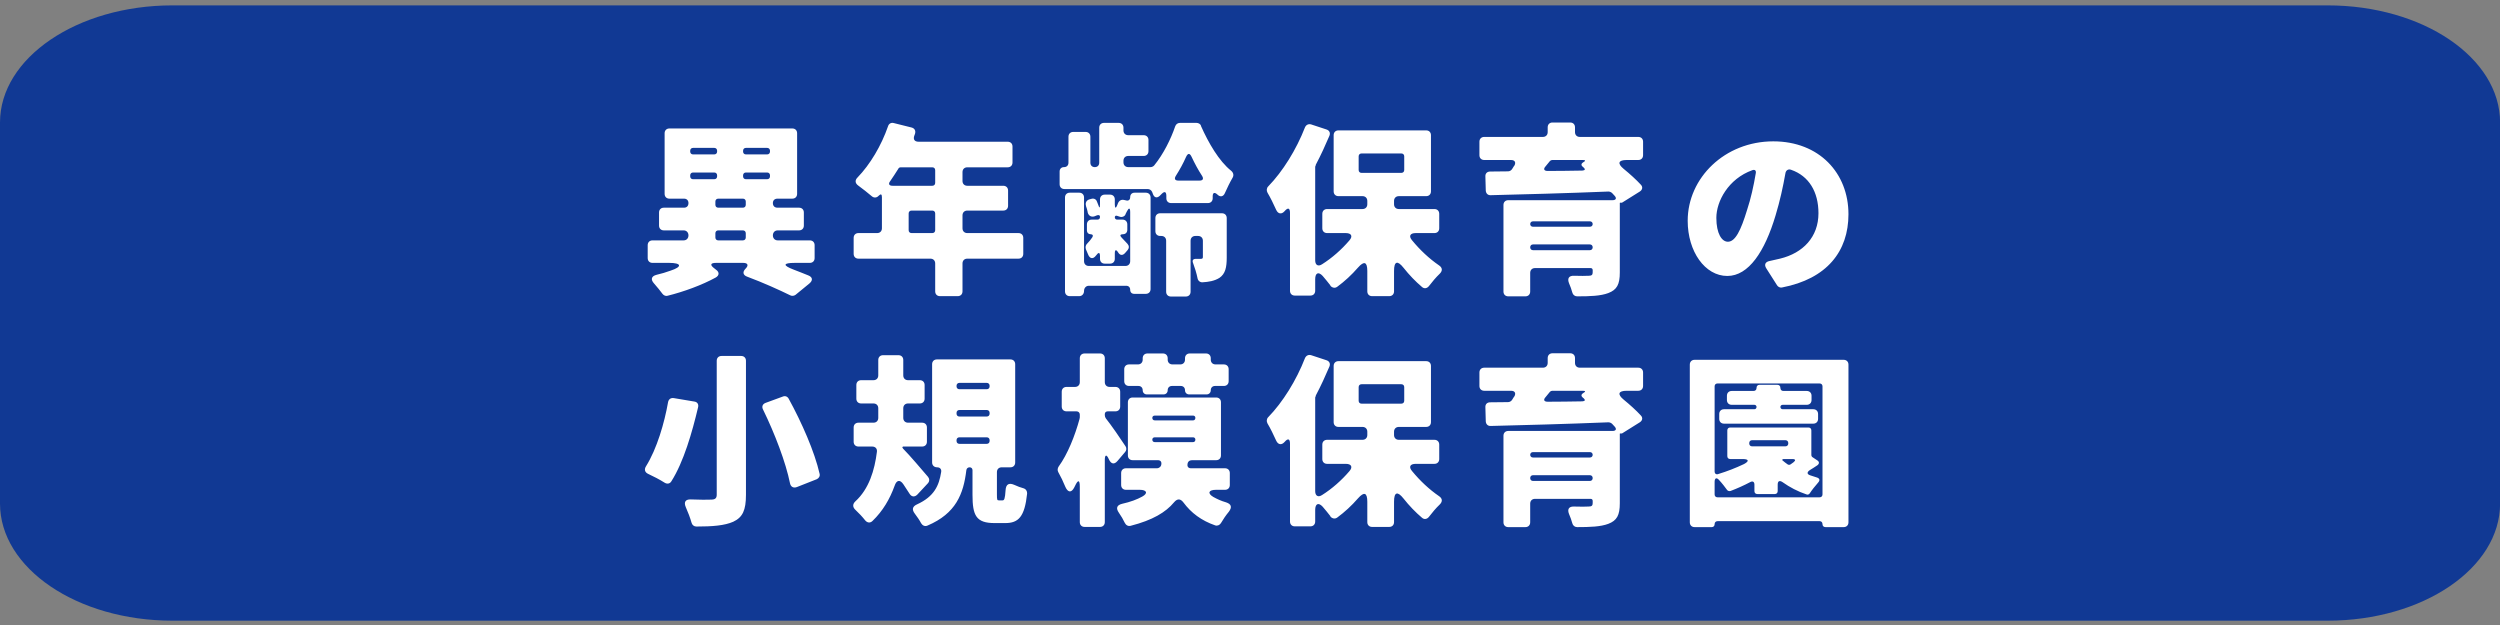
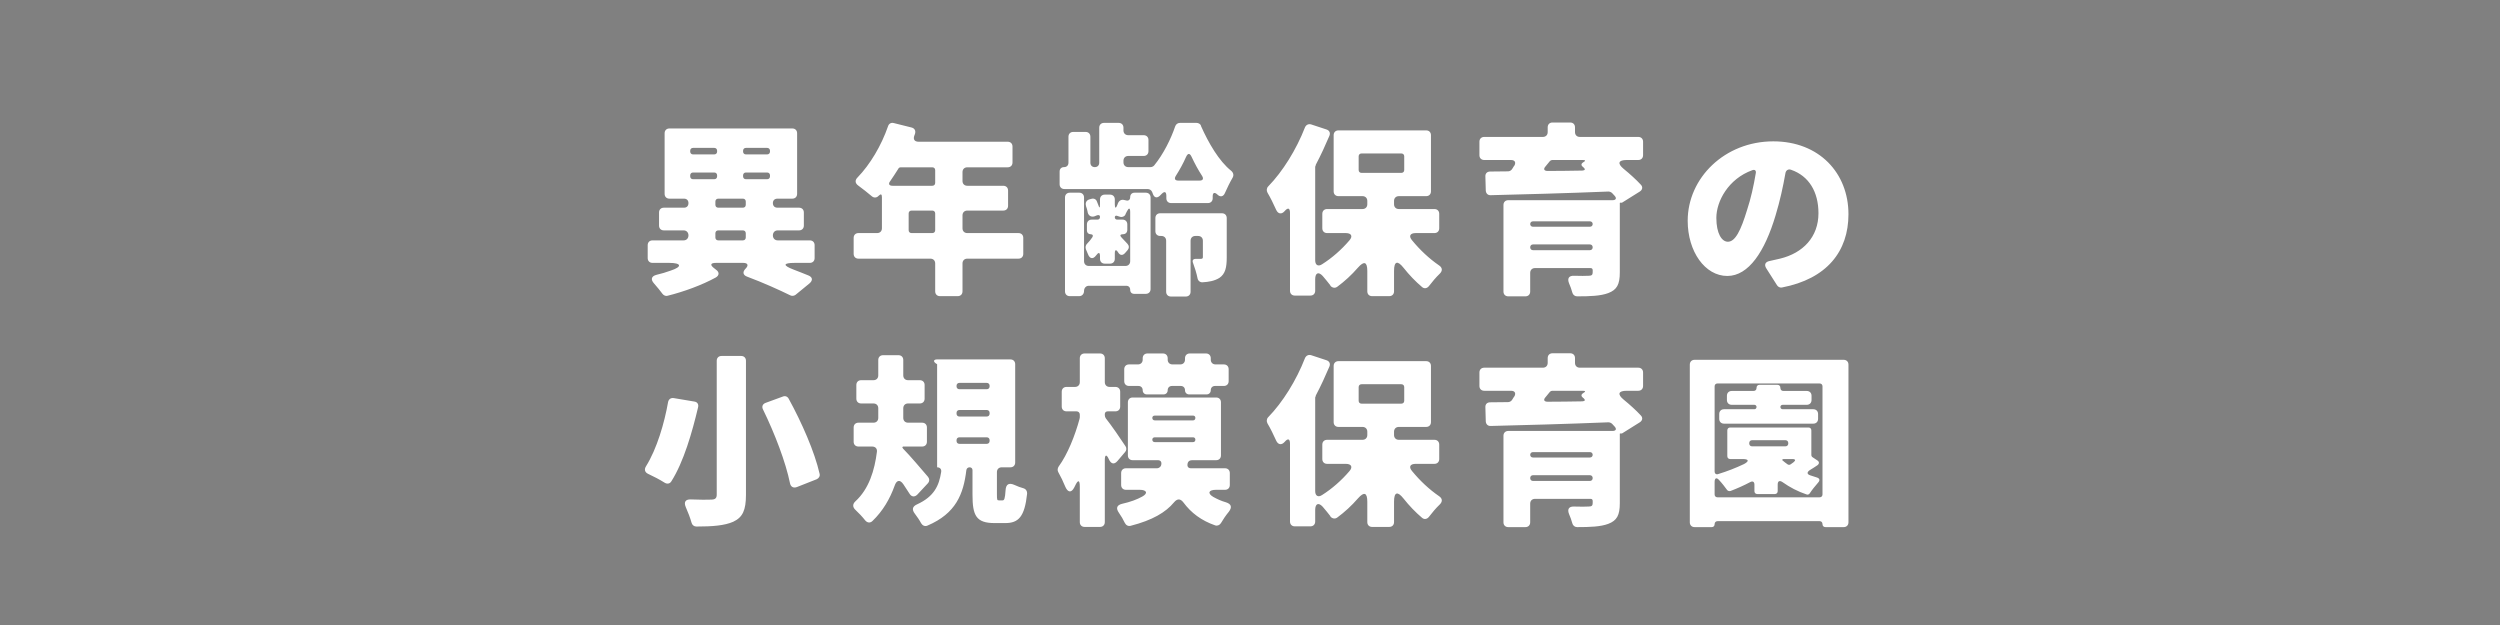
<svg xmlns="http://www.w3.org/2000/svg" width="260" height="65" viewBox="0 0 260 65" fill="none">
  <rect x="0" y="0" width="260" height="65" fill="#808080" stroke="none" />
-   <path fill-rule="evenodd" clip-rule="evenodd" d="M242.08 0.56H17.93C8.03 0.56 0 6.02 0 12.74V52.37C0 59.1 8.03 64.55 17.93 64.55H242.08C251.98 64.55 260.01 59.09 260.01 52.37V12.74C260.01 6.01 251.98 0.56 242.08 0.56Z" fill="#113994" />
-   <path d="M84.72 26.84C84.72 27.14 84.52 27.34 84.22 27.34H82.66C81.42 27.34 81.38 27.6 82.54 28.04C83.08 28.24 83.6 28.46 84.06 28.64C84.52 28.82 84.56 29.16 84.18 29.48L82.74 30.66C82.58 30.78 82.36 30.8 82.2 30.72C81.06 30.16 79.38 29.4 77.72 28.78C77.26 28.62 77.2 28.28 77.54 27.94C77.88 27.6 77.78 27.34 77.3 27.34H74.46C73.88 27.34 73.82 27.56 74.28 27.9L74.48 28.06C74.82 28.3 74.82 28.64 74.44 28.86C73.02 29.64 71.12 30.34 69.42 30.76C69.24 30.82 69.02 30.72 68.9 30.56C68.66 30.24 68.34 29.84 68.02 29.48C67.64 29.06 67.74 28.72 68.28 28.58C68.78 28.46 69.28 28.32 69.76 28.14C70.98 27.74 70.88 27.34 69.6 27.34H67.86C67.56 27.34 67.36 27.14 67.36 26.84V25.5C67.36 25.2 67.56 25 67.86 25H71.1C71.4 25 71.6 24.78 71.6 24.48C71.6 24.18 71.4 23.96 71.1 23.96H69.04C68.74 23.96 68.54 23.76 68.54 23.46V22.1C68.54 21.8 68.74 21.6 69.04 21.6H71.14C71.42 21.6 71.6 21.42 71.6 21.12C71.6 20.84 71.42 20.66 71.14 20.66H69.62C69.32 20.66 69.12 20.46 69.12 20.16V13.86C69.12 13.56 69.32 13.36 69.62 13.36H82.4C82.7 13.36 82.9 13.56 82.9 13.86V20.16C82.9 20.46 82.7 20.66 82.4 20.66H80.86C80.56 20.66 80.38 20.84 80.38 21.12C80.38 21.42 80.56 21.6 80.86 21.6H83.1C83.4 21.6 83.6 21.8 83.6 22.1V23.46C83.6 23.76 83.4 23.96 83.1 23.96H80.88C80.58 23.96 80.38 24.18 80.38 24.48C80.38 24.78 80.58 25 80.88 25H84.22C84.52 25 84.72 25.2 84.72 25.5V26.84ZM72.08 15.38C71.9 15.38 71.78 15.5 71.78 15.68V15.76C71.78 15.94 71.9 16.06 72.08 16.06H74.28C74.46 16.06 74.58 15.94 74.58 15.76V15.68C74.58 15.5 74.46 15.38 74.28 15.38H72.08ZM79.78 16.06C79.96 16.06 80.08 15.94 80.08 15.76V15.68C80.08 15.5 79.96 15.38 79.78 15.38H77.58C77.4 15.38 77.28 15.5 77.28 15.68V15.76C77.28 15.94 77.4 16.06 77.58 16.06H79.78ZM72.08 17.94C71.9 17.94 71.78 18.06 71.78 18.24V18.34C71.78 18.52 71.9 18.64 72.08 18.64H74.28C74.46 18.64 74.58 18.52 74.58 18.34V18.24C74.58 18.06 74.46 17.94 74.28 17.94H72.08ZM79.78 18.64C79.96 18.64 80.08 18.52 80.08 18.34V18.24C80.08 18.06 79.96 17.94 79.78 17.94H77.58C77.4 17.94 77.28 18.06 77.28 18.24V18.34C77.28 18.52 77.4 18.64 77.58 18.64H79.78ZM74.7 20.66C74.52 20.66 74.4 20.78 74.4 20.96V21.3C74.4 21.48 74.52 21.6 74.7 21.6H77.26C77.44 21.6 77.56 21.48 77.56 21.3V20.96C77.56 20.78 77.44 20.66 77.26 20.66H74.7ZM74.7 23.96C74.52 23.96 74.4 24.08 74.4 24.26V24.7C74.4 24.88 74.52 25 74.7 25H77.26C77.44 25 77.56 24.88 77.56 24.7V24.26C77.56 24.08 77.44 23.96 77.26 23.96H74.7ZM105.92 24.24C106.22 24.24 106.42 24.44 106.42 24.74V26.4C106.42 26.7 106.22 26.9 105.92 26.9H100.6C100.3 26.9 100.1 27.1 100.1 27.4V30.3C100.1 30.6 99.9 30.8 99.6 30.8H97.76C97.46 30.8 97.26 30.6 97.26 30.3V27.4C97.26 27.1 97.06 26.9 96.76 26.9H89.28C88.98 26.9 88.78 26.7 88.78 26.4V24.74C88.78 24.44 88.98 24.24 89.28 24.24H91.22C91.52 24.24 91.72 24.04 91.72 23.74V20.5C91.72 20.18 91.6 20.14 91.38 20.36C91.18 20.58 90.9 20.6 90.68 20.42C90.26 20.06 89.72 19.64 89.26 19.3C88.92 19.06 88.9 18.74 89.18 18.46C90.5 17.1 91.66 15.14 92.36 13.12C92.44 12.86 92.68 12.72 92.96 12.8L94.8 13.26C95.12 13.34 95.26 13.6 95.16 13.92L95.1 14.08C94.94 14.48 95.1 14.74 95.54 14.74H104.8C105.1 14.74 105.3 14.94 105.3 15.24V16.9C105.3 17.2 105.1 17.4 104.8 17.4H100.6C100.3 17.4 100.1 17.6 100.1 17.9V18.82C100.1 19.12 100.3 19.32 100.6 19.32H104.34C104.64 19.32 104.84 19.52 104.84 19.82V21.4C104.84 21.7 104.64 21.9 104.34 21.9H100.6C100.3 21.9 100.1 22.1 100.1 22.4V23.74C100.1 24.04 100.3 24.24 100.6 24.24H105.92ZM97.26 17.7C97.26 17.52 97.14 17.4 96.96 17.4H93.68C93.56 17.4 93.46 17.46 93.42 17.56C93.14 18 92.86 18.44 92.58 18.84C92.36 19.12 92.46 19.32 92.82 19.32H96.96C97.14 19.32 97.26 19.2 97.26 19.02V17.7ZM94.5 23.94C94.5 24.12 94.62 24.24 94.8 24.24H96.96C97.14 24.24 97.26 24.12 97.26 23.94V22.2C97.26 22.02 97.14 21.9 96.96 21.9H94.8C94.62 21.9 94.5 22.02 94.5 22.2V23.94ZM121.8 21.12C121.5 21.12 121.3 20.92 121.3 20.62V20.38C121.3 19.94 121.12 19.86 120.82 20.16L120.78 20.2C120.72 20.26 120.66 20.32 120.6 20.38C120.32 20.62 120.06 20.56 119.92 20.22L119.82 19.96C119.74 19.78 119.56 19.66 119.36 19.66H110.7C110.4 19.66 110.2 19.46 110.2 19.16V17.84C110.2 17.56 110.38 17.38 110.66 17.38C110.94 17.38 111.12 17.2 111.12 16.92V14.22C111.12 13.92 111.32 13.72 111.62 13.72H112.9C113.2 13.72 113.4 13.92 113.4 14.22V16.92C113.4 17.2 113.58 17.38 113.86 17.38C114.14 17.38 114.32 17.2 114.32 16.92V13.28C114.32 12.98 114.52 12.78 114.82 12.78H116.34C116.64 12.78 116.84 12.98 116.84 13.28V13.56C116.84 13.86 117.04 14.06 117.34 14.06H118.94C119.24 14.06 119.44 14.26 119.44 14.56V15.72C119.44 16.02 119.24 16.22 118.94 16.22H117.34C117.04 16.22 116.84 16.42 116.84 16.72V16.88C116.84 17.18 117.04 17.38 117.34 17.38H119.66C119.8 17.38 119.96 17.3 120.04 17.2C121 16.02 121.78 14.44 122.22 13.14C122.3 12.92 122.48 12.78 122.72 12.78H124.44C124.64 12.78 124.84 12.9 124.9 13.06V13.1C125.68 14.86 126.78 16.76 128.04 17.76C128.28 17.96 128.34 18.24 128.18 18.5C127.9 18.98 127.62 19.56 127.38 20.1C127.22 20.46 126.9 20.52 126.62 20.24C126.32 19.96 126.12 20.02 126.12 20.42V20.62C126.12 20.92 125.92 21.12 125.62 21.12H121.8ZM122.28 18.3C122.1 18.6 122.2 18.78 122.54 18.78H124.76C125.1 18.78 125.2 18.6 125.02 18.3C124.6 17.66 124.24 16.98 123.94 16.34C123.74 15.9 123.54 15.9 123.34 16.34C123.06 16.98 122.7 17.64 122.28 18.3ZM117.1 20.84C117.36 20.92 117.54 20.78 117.54 20.5C117.54 20.22 117.72 20.04 118 20.04H119.16C119.46 20.04 119.66 20.24 119.66 20.54V30.06C119.66 30.36 119.46 30.56 119.16 30.56H117.96C117.7 30.56 117.54 30.4 117.54 30.14C117.54 29.88 117.38 29.72 117.12 29.72H113.24C112.94 29.72 112.74 29.96 112.74 30.26C112.74 30.56 112.54 30.8 112.24 30.8H111.26C110.96 30.8 110.76 30.6 110.76 30.3V20.54C110.76 20.24 110.96 20.04 111.26 20.04H112.24C112.54 20.04 112.74 20.24 112.74 20.54V27.16C112.74 27.46 112.94 27.66 113.24 27.66H117.04C117.34 27.66 117.54 27.46 117.54 27.16V22.06C117.54 21.6 117.4 21.58 117.2 21.98L117.04 22.3V22.34C116.92 22.52 116.7 22.62 116.46 22.54L116.16 22.44C116.02 22.4 115.94 22.48 115.94 22.6C115.94 22.74 116.04 22.84 116.18 22.84H116.74C117.04 22.84 117.24 23.04 117.24 23.34V23.9C117.24 24.18 117.06 24.36 116.78 24.36C116.5 24.36 116.44 24.5 116.64 24.7C116.86 24.92 117.08 25.18 117.26 25.36C117.44 25.56 117.44 25.8 117.28 26L117.02 26.3C116.76 26.6 116.48 26.58 116.28 26.24C116.08 25.92 115.94 25.96 115.94 26.34V26.92C115.94 27.22 115.74 27.42 115.44 27.42H114.9C114.6 27.42 114.4 27.22 114.4 26.92V26.66C114.4 26.2 114.24 26.22 113.98 26.58C113.68 26.98 113.34 26.92 113.16 26.46L112.94 25.94C112.86 25.72 112.9 25.48 113.08 25.32C113.26 25.14 113.44 24.92 113.6 24.68C113.72 24.5 113.64 24.36 113.42 24.36C113.2 24.36 113.04 24.2 113.04 23.98V23.34C113.04 23.04 113.24 22.84 113.54 22.84H114.14C114.3 22.84 114.4 22.74 114.4 22.56C114.4 22.4 114.3 22.34 114.16 22.38H114.12L113.82 22.5C113.48 22.6 113.22 22.44 113.12 22.1V22.06C113.08 21.86 113.02 21.62 112.94 21.42V21.38C112.86 21.1 112.98 20.84 113.28 20.74L113.5 20.68C113.76 20.6 114 20.72 114.08 20.96L114.2 21.26C114.34 21.68 114.4 21.68 114.4 21.22V20.74C114.4 20.44 114.6 20.24 114.9 20.24H115.44C115.74 20.24 115.94 20.44 115.94 20.74V21.26C115.94 21.68 116.06 21.7 116.2 21.32L116.26 21.16C116.38 20.86 116.62 20.72 116.92 20.8L117.1 20.84ZM127.08 22.18C127.38 22.18 127.58 22.38 127.58 22.68V26.78C127.58 27.8 127.44 28.48 126.82 28.9C126.3 29.22 125.72 29.32 125.04 29.36C124.78 29.36 124.58 29.18 124.54 28.92C124.44 28.42 124.26 27.84 124.08 27.36C123.96 27.08 124.08 26.92 124.38 26.92H124.88C125.04 26.92 125.1 26.88 125.1 26.72V25.04C125.1 24.74 124.9 24.54 124.6 24.54H124.32C124.02 24.54 123.82 24.74 123.82 25.04V30.34C123.82 30.64 123.62 30.84 123.32 30.84H121.78C121.48 30.84 121.28 30.64 121.28 30.34V25.04C121.28 24.74 121.08 24.54 120.78 24.54H120.66C120.36 24.54 120.16 24.34 120.16 24.04V22.68C120.16 22.38 120.36 22.18 120.66 22.18H127.08ZM149.68 23.74C149.68 24.04 149.48 24.24 149.18 24.24H147.24C146.64 24.24 146.48 24.56 146.86 25C147.68 26 148.64 26.9 149.66 27.6C150.02 27.84 150.04 28.16 149.74 28.46C149.34 28.84 148.94 29.32 148.62 29.74C148.42 30 148.12 30.06 147.88 29.84C147.22 29.28 146.56 28.6 145.96 27.84C145.34 27.06 144.98 27.16 144.98 28.18V30.3C144.98 30.6 144.78 30.8 144.48 30.8H142.7C142.4 30.8 142.2 30.6 142.2 30.3V28.18C142.2 27.22 141.86 27.12 141.24 27.82C140.56 28.6 139.84 29.26 139.08 29.82C138.84 30 138.56 29.94 138.36 29.72V29.68C138.14 29.38 137.84 29.04 137.56 28.7C137.12 28.22 136.78 28.38 136.78 29.04V30.24C136.78 30.54 136.58 30.74 136.28 30.74H134.66C134.36 30.74 134.16 30.54 134.16 30.24V22.14C134.16 21.62 133.94 21.56 133.6 21.96C133.28 22.32 132.92 22.26 132.72 21.82C132.46 21.24 132.12 20.54 131.82 20.04C131.7 19.82 131.72 19.56 131.9 19.38C133.4 17.84 134.82 15.56 135.72 13.24C135.84 12.98 136.08 12.86 136.36 12.94L137.94 13.46C138.26 13.56 138.38 13.82 138.26 14.12C137.84 15.1 137.38 16.12 136.86 17.1C136.84 17.12 136.84 17.16 136.84 17.18L136.78 17.34V27.08C136.78 27.56 137.08 27.76 137.5 27.48C138.52 26.84 139.52 25.96 140.34 25C140.72 24.56 140.54 24.24 139.96 24.24H138.02C137.72 24.24 137.52 24.04 137.52 23.74V22.24C137.52 21.94 137.72 21.74 138.02 21.74H141.7C142 21.74 142.2 21.54 142.2 21.24V20.9C142.2 20.6 142 20.4 141.7 20.4H139.2C138.9 20.4 138.7 20.2 138.7 19.9V14.06C138.7 13.76 138.9 13.56 139.2 13.56H148.32C148.62 13.56 148.82 13.76 148.82 14.06V19.9C148.82 20.2 148.62 20.4 148.32 20.4H145.48C145.18 20.4 144.98 20.6 144.98 20.9V21.24C144.98 21.54 145.18 21.74 145.48 21.74H149.18C149.48 21.74 149.68 21.94 149.68 22.24V23.74ZM141.6 15.96C141.42 15.96 141.3 16.08 141.3 16.26V17.68C141.3 17.86 141.42 17.98 141.6 17.98H145.74C145.92 17.98 146.04 17.86 146.04 17.68V16.26C146.04 16.08 145.92 15.96 145.74 15.96H141.6ZM170.64 19.2C170.88 19.44 170.82 19.74 170.54 19.92L168.72 21.06C168.68 21.08 168.64 21.1 168.6 21.08H168.52L168.46 21.1V28.34C168.46 29.58 168.16 30.14 167.26 30.48C166.46 30.78 165.38 30.82 164.02 30.82C163.78 30.82 163.58 30.66 163.52 30.42C163.44 30.12 163.32 29.78 163.18 29.46C162.98 28.96 163.16 28.66 163.7 28.68C164.34 28.7 164.98 28.7 165.18 28.68H165.22C165.54 28.68 165.64 28.58 165.64 28.32V28.1C165.64 27.96 165.56 27.88 165.42 27.88H159.64C159.34 27.88 159.14 28.08 159.14 28.38V30.32C159.14 30.62 158.94 30.82 158.64 30.82H156.86C156.56 30.82 156.36 30.62 156.36 30.32V21.32C156.36 21.02 156.56 20.82 156.86 20.82H167.7C168.06 20.82 168.16 20.62 167.92 20.36L167.66 20.08C167.56 19.98 167.4 19.92 167.28 19.92C162.86 20.1 158.28 20.22 155.04 20.3C154.74 20.32 154.54 20.12 154.52 19.82L154.48 18.36C154.46 18.04 154.66 17.84 154.98 17.84L156.84 17.82C157 17.82 157.18 17.72 157.26 17.58L157.46 17.26C157.48 17.24 157.48 17.24 157.5 17.22C157.68 16.88 157.54 16.64 157.14 16.64H154.36C154.06 16.64 153.86 16.44 153.86 16.14V14.74C153.86 14.44 154.06 14.24 154.36 14.24H160.46C160.76 14.24 160.96 14.04 160.96 13.74V13.24C160.96 12.94 161.16 12.74 161.46 12.74H163.3C163.6 12.74 163.8 12.94 163.8 13.24V13.74C163.8 14.04 164 14.24 164.3 14.24H170.38C170.68 14.24 170.88 14.44 170.88 14.74V16.14C170.88 16.44 170.68 16.64 170.38 16.64H169.18C168.3 16.64 168.18 17 168.86 17.56C169.52 18.1 170.16 18.68 170.64 19.2ZM164.68 16.86C164.92 16.74 164.9 16.64 164.62 16.64H161.44C161.36 16.64 161.26 16.68 161.2 16.74C161.06 16.92 160.9 17.1 160.74 17.3C160.48 17.58 160.58 17.78 160.96 17.78C162.14 17.78 163.34 17.76 164.56 17.74C164.86 17.72 164.9 17.6 164.68 17.4C164.66 17.4 164.64 17.38 164.62 17.36C164.42 17.2 164.42 17.02 164.66 16.88L164.68 16.86ZM165.64 23.3C165.64 23.14 165.52 23.02 165.36 23.02H159.42C159.26 23.02 159.14 23.14 159.14 23.3C159.14 23.46 159.26 23.58 159.42 23.58H165.36C165.52 23.58 165.64 23.46 165.64 23.3ZM159.14 25.72C159.14 25.9 159.26 26.02 159.44 26.02H165.34C165.52 26.02 165.64 25.9 165.64 25.72C165.64 25.54 165.52 25.42 165.34 25.42H159.44C159.26 25.42 159.14 25.54 159.14 25.72ZM185.32 29.9C185.14 29.94 184.92 29.84 184.82 29.68L183.7 27.92C183.44 27.52 183.6 27.22 184.06 27.14C184.46 27.06 184.78 26.98 185.12 26.9C187.52 26.32 189.12 24.64 189.12 22.18C189.12 19.94 188.12 18.3 186.28 17.66C185.98 17.54 185.72 17.72 185.68 18.04C185.44 19.4 185.12 20.88 184.66 22.4C183.54 26.16 181.86 28.7 179.64 28.7C177.32 28.7 175.52 26.16 175.52 22.96C175.52 18.5 179.38 14.7 184.42 14.7C189.2 14.7 192.24 18 192.24 22.28C192.24 26.14 190 29 185.32 29.9ZM181.7 21.82C182.08 20.68 182.38 19.34 182.6 18.02C182.66 17.74 182.5 17.6 182.24 17.7C179.74 18.6 178.5 20.94 178.5 22.66C178.5 24.28 179.06 25.14 179.7 25.14C180.46 25.14 181.04 24 181.7 21.82ZM74.54 37.52C74.54 37.22 74.74 37.02 75.04 37.02H77.08C77.38 37.02 77.58 37.22 77.58 37.52V51.46C77.58 53.06 77.24 53.8 76.26 54.26C75.36 54.66 74.1 54.76 72.42 54.76C72.18 54.76 71.98 54.6 71.92 54.36C71.78 53.86 71.56 53.28 71.32 52.74C71.1 52.22 71.28 51.92 71.84 51.94C72.76 51.98 73.64 51.98 73.94 51.96C74.38 51.96 74.54 51.82 74.54 51.44V37.52ZM79.36 42.6C79.2 42.3 79.3 42.02 79.62 41.9L81.42 41.24C81.66 41.14 81.9 41.24 82.02 41.46C83.38 43.94 84.72 46.98 85.24 49.28C85.3 49.52 85.16 49.74 84.94 49.84L82.86 50.66C82.52 50.78 82.24 50.64 82.16 50.26C81.72 48.08 80.58 45.1 79.36 42.6ZM69.48 41.82C69.54 41.52 69.76 41.36 70.06 41.4L72.2 41.76C72.52 41.8 72.68 42.04 72.6 42.36C71.98 44.98 71.1 48.04 69.82 50.06C69.66 50.32 69.38 50.36 69.12 50.2C68.62 49.88 67.96 49.54 67.4 49.28C67.06 49.12 66.98 48.82 67.18 48.5C68.32 46.68 69.1 43.98 69.48 41.82ZM96.52 49.6C96.68 49.8 96.68 50.06 96.5 50.26L95.4 51.44C95.12 51.72 94.8 51.68 94.6 51.36C94.4 51.04 94.18 50.72 93.96 50.38C93.6 49.84 93.24 49.92 93.04 50.52C92.54 51.9 91.82 53.14 90.74 54.18C90.5 54.42 90.2 54.38 89.98 54.12C89.7 53.76 89.32 53.36 88.96 53.02C88.66 52.74 88.66 52.42 88.96 52.14C90.38 50.84 90.96 48.9 91.2 46.98C91.24 46.66 91.04 46.44 90.7 46.44H89.28C88.98 46.44 88.78 46.24 88.78 45.94V44.46C88.78 44.16 88.98 43.96 89.28 43.96H90.84C91.14 43.96 91.34 43.76 91.34 43.46V42.46C91.34 42.16 91.14 41.96 90.84 41.96H89.56C89.26 41.96 89.06 41.76 89.06 41.46V40.04C89.06 39.74 89.26 39.54 89.56 39.54H90.84C91.14 39.54 91.34 39.34 91.34 39.04V37.44C91.34 37.14 91.54 36.94 91.84 36.94H93.44C93.74 36.94 93.94 37.14 93.94 37.44V39.04C93.94 39.34 94.14 39.54 94.44 39.54H95.66C95.96 39.54 96.16 39.74 96.16 40.04V41.46C96.16 41.76 95.96 41.96 95.66 41.96H94.44C94.14 41.96 93.94 42.16 93.94 42.46V43.46C93.94 43.76 94.14 43.96 94.44 43.96H95.9C96.2 43.96 96.4 44.16 96.4 44.46V45.94C96.4 46.24 96.2 46.44 95.9 46.44H93.92L93.84 46.5L93.86 46.56C93.88 46.6 93.9 46.64 93.92 46.66C94.64 47.38 95.88 48.86 96.52 49.6ZM103.9 52.04H104.26C104.44 52.04 104.52 51.9 104.58 50.98C104.62 50.34 104.94 50.18 105.52 50.44C105.82 50.58 106.14 50.7 106.44 50.78C106.7 50.86 106.84 51.08 106.82 51.34C106.56 53.76 105.92 54.4 104.54 54.4H103.44C101.52 54.4 101.14 53.62 101.14 51.46V48.9C101.14 48.72 101.02 48.6 100.84 48.6C100.66 48.6 100.52 48.72 100.5 48.9C100.2 51.38 99.42 53.4 96.46 54.66C96.2 54.78 95.94 54.66 95.8 54.42C95.62 54.08 95.38 53.74 95.14 53.42C94.82 53 94.88 52.68 95.36 52.46C97.16 51.64 97.66 50.5 97.88 49.1C97.94 48.8 97.76 48.6 97.46 48.6C97.16 48.6 96.94 48.4 96.94 48.1V37.88C96.94 37.58 97.14 37.38 97.44 37.38H105.08C105.38 37.38 105.58 37.58 105.58 37.88V48.1C105.58 48.4 105.38 48.6 105.08 48.6H104.18C103.88 48.6 103.68 48.8 103.68 49.1V51.42C103.68 52 103.7 52.04 103.9 52.04ZM99.78 39.82C99.6 39.82 99.48 39.94 99.48 40.12V40.18C99.48 40.36 99.6 40.48 99.78 40.48H102.62C102.8 40.48 102.92 40.36 102.92 40.18V40.12C102.92 39.94 102.8 39.82 102.62 39.82H99.78ZM99.78 42.64C99.6 42.64 99.48 42.76 99.48 42.94V43.02C99.48 43.2 99.6 43.32 99.78 43.32H102.62C102.8 43.32 102.92 43.2 102.92 43.02V42.94C102.92 42.76 102.8 42.64 102.62 42.64H99.78ZM99.78 45.48C99.6 45.48 99.48 45.6 99.48 45.78V45.86C99.48 46.04 99.6 46.16 99.78 46.16H102.62C102.8 46.16 102.92 46.04 102.92 45.86V45.78C102.92 45.6 102.8 45.48 102.62 45.48H99.78ZM117.06 46.42C117.18 46.6 117.16 46.84 117.02 47L116.22 47.94C115.86 48.36 115.54 48.24 115.32 47.76C115.1 47.24 114.9 47.26 114.9 47.82V54.3C114.9 54.6 114.7 54.8 114.4 54.8H112.8C112.5 54.8 112.3 54.6 112.3 54.3V50.64C112.3 49.88 112.12 49.86 111.8 50.54L111.72 50.7C111.42 51.28 111.06 51.22 110.8 50.64C110.58 50.1 110.32 49.56 110.06 49.1C109.96 48.92 109.98 48.7 110.1 48.52C111.02 47.26 111.8 45.32 112.28 43.54V43.5L112.3 43.42V43.12C112.3 42.92 112.16 42.78 111.96 42.78H110.92C110.62 42.78 110.42 42.58 110.42 42.28V40.74C110.42 40.44 110.62 40.24 110.92 40.24H111.8C112.1 40.24 112.3 40.04 112.3 39.74V37.26C112.3 36.96 112.5 36.76 112.8 36.76H114.4C114.7 36.76 114.9 36.96 114.9 37.26V39.74C114.9 40.04 115.1 40.24 115.4 40.24H116C116.3 40.24 116.5 40.44 116.5 40.74V42.28C116.5 42.58 116.3 42.78 116 42.78H115.2C115.02 42.78 114.9 42.9 114.9 43.06V43.18C114.9 43.28 114.94 43.42 115 43.5C115.56 44.2 116.58 45.68 117.06 46.42ZM119.28 41.02C119.02 41.02 118.84 40.84 118.84 40.58C118.84 40.32 118.66 40.14 118.4 40.14H117.42C117.12 40.14 116.92 39.94 116.92 39.64V38.4C116.92 38.1 117.12 37.9 117.42 37.9H118.34C118.64 37.9 118.84 37.7 118.84 37.4V37.26C118.84 36.96 119.04 36.76 119.34 36.76H120.94C121.24 36.76 121.44 36.96 121.44 37.26V37.4C121.44 37.7 121.64 37.9 121.94 37.9H122.74C123.04 37.9 123.24 37.7 123.24 37.4V37.26C123.24 36.96 123.44 36.76 123.74 36.76H125.42C125.72 36.76 125.92 36.96 125.92 37.26V37.4C125.92 37.7 126.12 37.9 126.42 37.9H127.28C127.58 37.9 127.78 38.1 127.78 38.4V39.64C127.78 39.94 127.58 40.14 127.28 40.14H126.36C126.1 40.14 125.92 40.32 125.92 40.58C125.92 40.84 125.74 41.02 125.48 41.02H123.68C123.42 41.02 123.24 40.84 123.24 40.58C123.24 40.32 123.06 40.14 122.8 40.14H121.88C121.62 40.14 121.44 40.32 121.44 40.58C121.44 40.84 121.26 41.02 121 41.02H119.28ZM127.9 50.44C127.9 50.74 127.7 50.94 127.4 50.94H126.46C125.7 50.94 125.54 51.3 126.18 51.68C126.58 51.9 127 52.1 127.5 52.24C128.06 52.42 128.16 52.74 127.8 53.22C127.5 53.58 127.2 54.02 126.98 54.4C126.86 54.6 126.62 54.72 126.38 54.64C124.94 54.14 123.88 53.34 123.08 52.26C122.76 51.84 122.44 51.84 122.1 52.24C121.24 53.28 119.86 54.1 117.6 54.68C117.34 54.76 117.1 54.62 116.98 54.38C116.82 54.04 116.6 53.66 116.36 53.32C116.04 52.86 116.14 52.54 116.68 52.4C117.58 52.2 118.26 51.94 118.8 51.64C119.42 51.3 119.26 50.94 118.54 50.94H117.1C116.8 50.94 116.6 50.74 116.6 50.44V49.2C116.6 48.9 116.8 48.7 117.1 48.7H120.32C120.56 48.7 120.76 48.52 120.78 48.28C120.82 48.02 120.68 47.86 120.42 47.86H117.8C117.5 47.86 117.3 47.66 117.3 47.36V41.84C117.3 41.54 117.5 41.34 117.8 41.34H126.48C126.78 41.34 126.98 41.54 126.98 41.84V47.36C126.98 47.66 126.78 47.86 126.48 47.86H123.96C123.7 47.86 123.52 48.02 123.5 48.28C123.46 48.54 123.6 48.7 123.86 48.7H127.4C127.7 48.7 127.9 48.9 127.9 49.2V50.44ZM120.1 43.22C119.94 43.22 119.84 43.32 119.84 43.46C119.84 43.62 119.94 43.72 120.1 43.72H124.08C124.22 43.72 124.32 43.62 124.32 43.46C124.32 43.32 124.22 43.22 124.08 43.22H120.1ZM120.1 45.48C119.94 45.48 119.84 45.58 119.84 45.72C119.84 45.88 119.94 45.98 120.1 45.98H124.08C124.22 45.98 124.32 45.88 124.32 45.72C124.32 45.58 124.22 45.48 124.08 45.48H120.1ZM149.68 47.74C149.68 48.04 149.48 48.24 149.18 48.24H147.24C146.64 48.24 146.48 48.56 146.86 49C147.68 50 148.64 50.9 149.66 51.6C150.02 51.84 150.04 52.16 149.74 52.46C149.34 52.84 148.94 53.32 148.62 53.74C148.42 54 148.12 54.06 147.88 53.84C147.22 53.28 146.56 52.6 145.96 51.84C145.34 51.06 144.98 51.16 144.98 52.18V54.3C144.98 54.6 144.78 54.8 144.48 54.8H142.7C142.4 54.8 142.2 54.6 142.2 54.3V52.18C142.2 51.22 141.86 51.12 141.24 51.82C140.56 52.6 139.84 53.26 139.08 53.82C138.84 54 138.56 53.94 138.36 53.72V53.68C138.14 53.38 137.84 53.04 137.56 52.7C137.12 52.22 136.78 52.38 136.78 53.04V54.24C136.78 54.54 136.58 54.74 136.28 54.74H134.66C134.36 54.74 134.16 54.54 134.16 54.24V46.14C134.16 45.62 133.94 45.56 133.6 45.96C133.28 46.32 132.92 46.26 132.72 45.82C132.46 45.24 132.12 44.54 131.82 44.04C131.7 43.82 131.72 43.56 131.9 43.38C133.4 41.84 134.82 39.56 135.72 37.24C135.84 36.98 136.08 36.86 136.36 36.94L137.94 37.46C138.26 37.56 138.38 37.82 138.26 38.12C137.84 39.1 137.38 40.12 136.86 41.1C136.84 41.12 136.84 41.16 136.84 41.18L136.78 41.34V51.08C136.78 51.56 137.08 51.76 137.5 51.48C138.52 50.84 139.52 49.96 140.34 49C140.72 48.56 140.54 48.24 139.96 48.24H138.02C137.72 48.24 137.52 48.04 137.52 47.74V46.24C137.52 45.94 137.72 45.74 138.02 45.74H141.7C142 45.74 142.2 45.54 142.2 45.24V44.9C142.2 44.6 142 44.4 141.7 44.4H139.2C138.9 44.4 138.7 44.2 138.7 43.9V38.06C138.7 37.76 138.9 37.56 139.2 37.56H148.32C148.62 37.56 148.82 37.76 148.82 38.06V43.9C148.82 44.2 148.62 44.4 148.32 44.4H145.48C145.18 44.4 144.98 44.6 144.98 44.9V45.24C144.98 45.54 145.18 45.74 145.48 45.74H149.18C149.48 45.74 149.68 45.94 149.68 46.24V47.74ZM141.6 39.96C141.42 39.96 141.3 40.08 141.3 40.26V41.68C141.3 41.86 141.42 41.98 141.6 41.98H145.74C145.92 41.98 146.04 41.86 146.04 41.68V40.26C146.04 40.08 145.92 39.96 145.74 39.96H141.6ZM170.64 43.2C170.88 43.44 170.82 43.74 170.54 43.92L168.72 45.06C168.68 45.08 168.64 45.1 168.6 45.08H168.52L168.46 45.1V52.34C168.46 53.58 168.16 54.14 167.26 54.48C166.46 54.78 165.38 54.82 164.02 54.82C163.78 54.82 163.58 54.66 163.52 54.42C163.44 54.12 163.32 53.78 163.18 53.46C162.98 52.96 163.16 52.66 163.7 52.68C164.34 52.7 164.98 52.7 165.18 52.68H165.22C165.54 52.68 165.64 52.58 165.64 52.32V52.1C165.64 51.96 165.56 51.88 165.42 51.88H159.64C159.34 51.88 159.14 52.08 159.14 52.38V54.32C159.14 54.62 158.94 54.82 158.64 54.82H156.86C156.56 54.82 156.36 54.62 156.36 54.32V45.32C156.36 45.02 156.56 44.82 156.86 44.82H167.7C168.06 44.82 168.16 44.62 167.92 44.36L167.66 44.08C167.56 43.98 167.4 43.92 167.28 43.92C162.86 44.1 158.28 44.22 155.04 44.3C154.74 44.32 154.54 44.12 154.52 43.82L154.48 42.36C154.46 42.04 154.66 41.84 154.98 41.84L156.84 41.82C157 41.82 157.18 41.72 157.26 41.58L157.46 41.26C157.48 41.24 157.48 41.24 157.5 41.22C157.68 40.88 157.54 40.64 157.14 40.64H154.36C154.06 40.64 153.86 40.44 153.86 40.14V38.74C153.86 38.44 154.06 38.24 154.36 38.24H160.46C160.76 38.24 160.96 38.04 160.96 37.74V37.24C160.96 36.94 161.16 36.74 161.46 36.74H163.3C163.6 36.74 163.8 36.94 163.8 37.24V37.74C163.8 38.04 164 38.24 164.3 38.24H170.38C170.68 38.24 170.88 38.44 170.88 38.74V40.14C170.88 40.44 170.68 40.64 170.38 40.64H169.18C168.3 40.64 168.18 41 168.86 41.56C169.52 42.1 170.16 42.68 170.64 43.2ZM164.68 40.86C164.92 40.74 164.9 40.64 164.62 40.64H161.44C161.36 40.64 161.26 40.68 161.2 40.74C161.06 40.92 160.9 41.1 160.74 41.3C160.48 41.58 160.58 41.78 160.96 41.78C162.14 41.78 163.34 41.76 164.56 41.74C164.86 41.72 164.9 41.6 164.68 41.4C164.66 41.4 164.64 41.38 164.62 41.36C164.42 41.2 164.42 41.02 164.66 40.88L164.68 40.86ZM165.64 47.3C165.64 47.14 165.52 47.02 165.36 47.02H159.42C159.26 47.02 159.14 47.14 159.14 47.3C159.14 47.46 159.26 47.58 159.42 47.58H165.36C165.52 47.58 165.64 47.46 165.64 47.3ZM159.14 49.72C159.14 49.9 159.26 50.02 159.44 50.02H165.34C165.52 50.02 165.64 49.9 165.64 49.72C165.64 49.54 165.52 49.42 165.34 49.42H159.44C159.26 49.42 159.14 49.54 159.14 49.72ZM175.74 37.92C175.74 37.62 175.94 37.42 176.24 37.42H191.74C192.04 37.42 192.24 37.62 192.24 37.92V54.32C192.24 54.62 192.04 54.82 191.74 54.82H189.86C189.66 54.82 189.54 54.7 189.54 54.52C189.54 54.32 189.42 54.2 189.24 54.2H178.64C178.44 54.2 178.32 54.32 178.32 54.52C178.32 54.7 178.2 54.82 178.02 54.82H176.24C175.94 54.82 175.74 54.62 175.74 54.32V37.92ZM178.32 51.42C178.32 51.6 178.44 51.72 178.62 51.72H189.24C189.42 51.72 189.54 51.6 189.54 51.42V40.18C189.54 40 189.42 39.88 189.24 39.88H178.62C178.44 39.88 178.32 40 178.32 40.18V49.02C178.32 49.26 178.48 49.38 178.7 49.3C179.62 49.02 180.54 48.66 181.38 48.26C181.94 47.96 181.88 47.74 181.24 47.74H179.94C179.76 47.74 179.64 47.62 179.64 47.44V44.76C179.64 44.58 179.76 44.46 179.94 44.46H188.08C188.26 44.46 188.38 44.58 188.38 44.76V47.32C188.38 47.42 188.44 47.52 188.52 47.56L189 47.88C189.22 48.02 189.22 48.22 189.02 48.38C188.76 48.56 188.5 48.72 188.24 48.88C187.9 49.1 187.9 49.32 188.28 49.44C188.5 49.52 188.7 49.58 188.9 49.64C189.26 49.74 189.32 49.94 189.06 50.22C188.76 50.56 188.44 50.96 188.22 51.3C188.14 51.42 188 51.48 187.88 51.42C186.98 51.12 186.14 50.68 185.38 50.14C185.08 49.94 184.88 50.02 184.88 50.4V51.08C184.88 51.26 184.76 51.38 184.58 51.38H182.76C182.58 51.38 182.46 51.26 182.46 51.08V50.4C182.46 50.1 182.28 50 182.02 50.14C181.34 50.5 180.66 50.8 179.98 51.06C179.84 51.1 179.7 51.06 179.62 50.96C179.4 50.66 179.1 50.26 178.78 49.92C178.52 49.62 178.32 49.72 178.32 50.12V51.42ZM185.4 42.1C185.26 42.1 185.16 42.2 185.16 42.32C185.16 42.46 185.26 42.56 185.4 42.56H188.58C188.88 42.56 189.08 42.76 189.08 43.06V43.56C189.08 43.86 188.88 44.06 188.58 44.06H179.3C179 44.06 178.8 43.86 178.8 43.56V43.06C178.8 42.76 179 42.56 179.3 42.56H182.46C182.58 42.56 182.68 42.46 182.68 42.32C182.68 42.2 182.58 42.1 182.46 42.1H180.1C179.8 42.1 179.6 41.9 179.6 41.6V41.16C179.6 40.86 179.8 40.66 180.1 40.66H182.36C182.56 40.66 182.68 40.54 182.68 40.34C182.68 40.14 182.8 40.02 183 40.02H184.84C185.04 40.02 185.16 40.14 185.16 40.34C185.16 40.54 185.28 40.66 185.48 40.66H187.9C188.2 40.66 188.4 40.86 188.4 41.16V41.6C188.4 41.9 188.2 42.1 187.9 42.1H185.4ZM185.68 46.42C185.86 46.42 185.98 46.3 185.98 46.12V46.08C185.98 45.9 185.86 45.78 185.68 45.78H182.22C182.04 45.78 181.92 45.9 181.92 46.08V46.12C181.92 46.3 182.04 46.42 182.22 46.42H185.68ZM185.5 47.74C185.44 47.74 185.4 47.76 185.38 47.78C185.34 47.82 185.34 47.86 185.38 47.88C185.54 48.02 185.72 48.16 185.92 48.3C186.02 48.36 186.14 48.36 186.24 48.28C186.34 48.22 186.42 48.14 186.52 48.08C186.78 47.88 186.74 47.74 186.4 47.74H185.5Z" fill="white" />
+   <path d="M84.72 26.84C84.72 27.14 84.52 27.34 84.22 27.34H82.66C81.42 27.34 81.38 27.6 82.54 28.04C83.08 28.24 83.6 28.46 84.06 28.64C84.52 28.82 84.56 29.16 84.18 29.48L82.74 30.66C82.58 30.78 82.36 30.8 82.2 30.72C81.06 30.16 79.38 29.4 77.72 28.78C77.26 28.62 77.2 28.28 77.54 27.94C77.88 27.6 77.78 27.34 77.3 27.34H74.46C73.88 27.34 73.82 27.56 74.28 27.9L74.48 28.06C74.82 28.3 74.82 28.64 74.44 28.86C73.02 29.64 71.12 30.34 69.42 30.76C69.24 30.82 69.02 30.72 68.9 30.56C68.66 30.24 68.34 29.84 68.02 29.48C67.64 29.06 67.74 28.72 68.28 28.58C68.78 28.46 69.28 28.32 69.76 28.14C70.98 27.74 70.88 27.34 69.6 27.34H67.86C67.56 27.34 67.36 27.14 67.36 26.84V25.5C67.36 25.2 67.56 25 67.86 25H71.1C71.4 25 71.6 24.78 71.6 24.48C71.6 24.18 71.4 23.96 71.1 23.96H69.04C68.74 23.96 68.54 23.76 68.54 23.46V22.1C68.54 21.8 68.74 21.6 69.04 21.6H71.14C71.42 21.6 71.6 21.42 71.6 21.12C71.6 20.84 71.42 20.66 71.14 20.66H69.62C69.32 20.66 69.12 20.46 69.12 20.16V13.86C69.12 13.56 69.32 13.36 69.62 13.36H82.4C82.7 13.36 82.9 13.56 82.9 13.86V20.16C82.9 20.46 82.7 20.66 82.4 20.66H80.86C80.56 20.66 80.38 20.84 80.38 21.12C80.38 21.42 80.56 21.6 80.86 21.6H83.1C83.4 21.6 83.6 21.8 83.6 22.1V23.46C83.6 23.76 83.4 23.96 83.1 23.96H80.88C80.58 23.96 80.38 24.18 80.38 24.48C80.38 24.78 80.58 25 80.88 25H84.22C84.52 25 84.72 25.2 84.72 25.5V26.84ZM72.08 15.38C71.9 15.38 71.78 15.5 71.78 15.68V15.76C71.78 15.94 71.9 16.06 72.08 16.06H74.28C74.46 16.06 74.58 15.94 74.58 15.76V15.68C74.58 15.5 74.46 15.38 74.28 15.38H72.08ZM79.78 16.06C79.96 16.06 80.08 15.94 80.08 15.76V15.68C80.08 15.5 79.96 15.38 79.78 15.38H77.58C77.4 15.38 77.28 15.5 77.28 15.68V15.76C77.28 15.94 77.4 16.06 77.58 16.06H79.78ZM72.08 17.94C71.9 17.94 71.78 18.06 71.78 18.24V18.34C71.78 18.52 71.9 18.64 72.08 18.64H74.28C74.46 18.64 74.58 18.52 74.58 18.34V18.24C74.58 18.06 74.46 17.94 74.28 17.94H72.08ZM79.78 18.64C79.96 18.64 80.08 18.52 80.08 18.34V18.24C80.08 18.06 79.96 17.94 79.78 17.94H77.58C77.4 17.94 77.28 18.06 77.28 18.24V18.34C77.28 18.52 77.4 18.64 77.58 18.64H79.78ZM74.7 20.66C74.52 20.66 74.4 20.78 74.4 20.96V21.3C74.4 21.48 74.52 21.6 74.7 21.6H77.26C77.44 21.6 77.56 21.48 77.56 21.3V20.96C77.56 20.78 77.44 20.66 77.26 20.66H74.7ZM74.7 23.96C74.52 23.96 74.4 24.08 74.4 24.26V24.7C74.4 24.88 74.52 25 74.7 25H77.26C77.44 25 77.56 24.88 77.56 24.7V24.26C77.56 24.08 77.44 23.96 77.26 23.96H74.7ZM105.92 24.24C106.22 24.24 106.42 24.44 106.42 24.74V26.4C106.42 26.7 106.22 26.9 105.92 26.9H100.6C100.3 26.9 100.1 27.1 100.1 27.4V30.3C100.1 30.6 99.9 30.8 99.6 30.8H97.76C97.46 30.8 97.26 30.6 97.26 30.3V27.4C97.26 27.1 97.06 26.9 96.76 26.9H89.28C88.98 26.9 88.78 26.7 88.78 26.4V24.74C88.78 24.44 88.98 24.24 89.28 24.24H91.22C91.52 24.24 91.72 24.04 91.72 23.74V20.5C91.72 20.18 91.6 20.14 91.38 20.36C91.18 20.58 90.9 20.6 90.68 20.42C90.26 20.06 89.72 19.64 89.26 19.3C88.92 19.06 88.9 18.74 89.18 18.46C90.5 17.1 91.66 15.14 92.36 13.12C92.44 12.86 92.68 12.72 92.96 12.8L94.8 13.26C95.12 13.34 95.26 13.6 95.16 13.92L95.1 14.08C94.94 14.48 95.1 14.74 95.54 14.74H104.8C105.1 14.74 105.3 14.94 105.3 15.24V16.9C105.3 17.2 105.1 17.4 104.8 17.4H100.6C100.3 17.4 100.1 17.6 100.1 17.9V18.82C100.1 19.12 100.3 19.32 100.6 19.32H104.34C104.64 19.32 104.84 19.52 104.84 19.82V21.4C104.84 21.7 104.64 21.9 104.34 21.9H100.6C100.3 21.9 100.1 22.1 100.1 22.4V23.74C100.1 24.04 100.3 24.24 100.6 24.24H105.92ZM97.26 17.7C97.26 17.52 97.14 17.4 96.96 17.4H93.68C93.56 17.4 93.46 17.46 93.42 17.56C93.14 18 92.86 18.44 92.58 18.84C92.36 19.12 92.46 19.32 92.82 19.32H96.96C97.14 19.32 97.26 19.2 97.26 19.02V17.7ZM94.5 23.94C94.5 24.12 94.62 24.24 94.8 24.24H96.96C97.14 24.24 97.26 24.12 97.26 23.94V22.2C97.26 22.02 97.14 21.9 96.96 21.9H94.8C94.62 21.9 94.5 22.02 94.5 22.2V23.94ZM121.8 21.12C121.5 21.12 121.3 20.92 121.3 20.62V20.38C121.3 19.94 121.12 19.86 120.82 20.16L120.78 20.2C120.72 20.26 120.66 20.32 120.6 20.38C120.32 20.62 120.06 20.56 119.92 20.22L119.82 19.96C119.74 19.78 119.56 19.66 119.36 19.66H110.7C110.4 19.66 110.2 19.46 110.2 19.16V17.84C110.2 17.56 110.38 17.38 110.66 17.38C110.94 17.38 111.12 17.2 111.12 16.92V14.22C111.12 13.92 111.32 13.72 111.62 13.72H112.9C113.2 13.72 113.4 13.92 113.4 14.22V16.92C113.4 17.2 113.58 17.38 113.86 17.38C114.14 17.38 114.32 17.2 114.32 16.92V13.28C114.32 12.98 114.52 12.78 114.82 12.78H116.34C116.64 12.78 116.84 12.98 116.84 13.28V13.56C116.84 13.86 117.04 14.06 117.34 14.06H118.94C119.24 14.06 119.44 14.26 119.44 14.56V15.72C119.44 16.02 119.24 16.22 118.94 16.22H117.34C117.04 16.22 116.84 16.42 116.84 16.72V16.88C116.84 17.18 117.04 17.38 117.34 17.38H119.66C119.8 17.38 119.96 17.3 120.04 17.2C121 16.02 121.78 14.44 122.22 13.14C122.3 12.92 122.48 12.78 122.72 12.78H124.44C124.64 12.78 124.84 12.9 124.9 13.06V13.1C125.68 14.86 126.78 16.76 128.04 17.76C128.28 17.96 128.34 18.24 128.18 18.5C127.9 18.98 127.62 19.56 127.38 20.1C127.22 20.46 126.9 20.52 126.62 20.24C126.32 19.96 126.12 20.02 126.12 20.42V20.62C126.12 20.92 125.92 21.12 125.62 21.12H121.8ZM122.28 18.3C122.1 18.6 122.2 18.78 122.54 18.78H124.76C125.1 18.78 125.2 18.6 125.02 18.3C124.6 17.66 124.24 16.98 123.94 16.34C123.74 15.9 123.54 15.9 123.34 16.34C123.06 16.98 122.7 17.64 122.28 18.3ZM117.1 20.84C117.36 20.92 117.54 20.78 117.54 20.5C117.54 20.22 117.72 20.04 118 20.04H119.16C119.46 20.04 119.66 20.24 119.66 20.54V30.06C119.66 30.36 119.46 30.56 119.16 30.56H117.96C117.7 30.56 117.54 30.4 117.54 30.14C117.54 29.88 117.38 29.72 117.12 29.72H113.24C112.94 29.72 112.74 29.96 112.74 30.26C112.74 30.56 112.54 30.8 112.24 30.8H111.26C110.96 30.8 110.76 30.6 110.76 30.3V20.54C110.76 20.24 110.96 20.04 111.26 20.04H112.24C112.54 20.04 112.74 20.24 112.74 20.54V27.16C112.74 27.46 112.94 27.66 113.24 27.66H117.04C117.34 27.66 117.54 27.46 117.54 27.16V22.06C117.54 21.6 117.4 21.58 117.2 21.98L117.04 22.3V22.34C116.92 22.52 116.7 22.62 116.46 22.54L116.16 22.44C116.02 22.4 115.94 22.48 115.94 22.6C115.94 22.74 116.04 22.84 116.18 22.84H116.74C117.04 22.84 117.24 23.04 117.24 23.34V23.9C117.24 24.18 117.06 24.36 116.78 24.36C116.5 24.36 116.44 24.5 116.64 24.7C116.86 24.92 117.08 25.18 117.26 25.36C117.44 25.56 117.44 25.8 117.28 26L117.02 26.3C116.76 26.6 116.48 26.58 116.28 26.24C116.08 25.92 115.94 25.96 115.94 26.34V26.92C115.94 27.22 115.74 27.42 115.44 27.42H114.9C114.6 27.42 114.4 27.22 114.4 26.92V26.66C114.4 26.2 114.24 26.22 113.98 26.58C113.68 26.98 113.34 26.92 113.16 26.46L112.94 25.94C112.86 25.72 112.9 25.48 113.08 25.32C113.26 25.14 113.44 24.92 113.6 24.68C113.72 24.5 113.64 24.36 113.42 24.36C113.2 24.36 113.04 24.2 113.04 23.98V23.34C113.04 23.04 113.24 22.84 113.54 22.84H114.14C114.3 22.84 114.4 22.74 114.4 22.56C114.4 22.4 114.3 22.34 114.16 22.38H114.12L113.82 22.5C113.48 22.6 113.22 22.44 113.12 22.1V22.06C113.08 21.86 113.02 21.62 112.94 21.42V21.38C112.86 21.1 112.98 20.84 113.28 20.74L113.5 20.68C113.76 20.6 114 20.72 114.08 20.96L114.2 21.26C114.34 21.68 114.4 21.68 114.4 21.22V20.74C114.4 20.44 114.6 20.24 114.9 20.24H115.44C115.74 20.24 115.94 20.44 115.94 20.74V21.26C115.94 21.68 116.06 21.7 116.2 21.32L116.26 21.16C116.38 20.86 116.62 20.72 116.92 20.8L117.1 20.84ZM127.08 22.18C127.38 22.18 127.58 22.38 127.58 22.68V26.78C127.58 27.8 127.44 28.48 126.82 28.9C126.3 29.22 125.72 29.32 125.04 29.36C124.78 29.36 124.58 29.18 124.54 28.92C124.44 28.42 124.26 27.84 124.08 27.36C123.96 27.08 124.08 26.92 124.38 26.92H124.88C125.04 26.92 125.1 26.88 125.1 26.72V25.04C125.1 24.74 124.9 24.54 124.6 24.54H124.32C124.02 24.54 123.82 24.74 123.82 25.04V30.34C123.82 30.64 123.62 30.84 123.32 30.84H121.78C121.48 30.84 121.28 30.64 121.28 30.34V25.04C121.28 24.74 121.08 24.54 120.78 24.54H120.66C120.36 24.54 120.16 24.34 120.16 24.04V22.68C120.16 22.38 120.36 22.18 120.66 22.18H127.08ZM149.68 23.74C149.68 24.04 149.48 24.24 149.18 24.24H147.24C146.64 24.24 146.48 24.56 146.86 25C147.68 26 148.64 26.9 149.66 27.6C150.02 27.84 150.04 28.16 149.74 28.46C149.34 28.84 148.94 29.32 148.62 29.74C148.42 30 148.12 30.06 147.88 29.84C147.22 29.28 146.56 28.6 145.96 27.84C145.34 27.06 144.98 27.16 144.98 28.18V30.3C144.98 30.6 144.78 30.8 144.48 30.8H142.7C142.4 30.8 142.2 30.6 142.2 30.3V28.18C142.2 27.22 141.86 27.12 141.24 27.82C140.56 28.6 139.84 29.26 139.08 29.82C138.84 30 138.56 29.94 138.36 29.72V29.68C138.14 29.38 137.84 29.04 137.56 28.7C137.12 28.22 136.78 28.38 136.78 29.04V30.24C136.78 30.54 136.58 30.74 136.28 30.74H134.66C134.36 30.74 134.16 30.54 134.16 30.24V22.14C134.16 21.62 133.94 21.56 133.6 21.96C133.28 22.32 132.92 22.26 132.72 21.82C132.46 21.24 132.12 20.54 131.82 20.04C131.7 19.82 131.72 19.56 131.9 19.38C133.4 17.84 134.82 15.56 135.72 13.24C135.84 12.98 136.08 12.86 136.36 12.94L137.94 13.46C138.26 13.56 138.38 13.82 138.26 14.12C137.84 15.1 137.38 16.12 136.86 17.1C136.84 17.12 136.84 17.16 136.84 17.18L136.78 17.34V27.08C136.78 27.56 137.08 27.76 137.5 27.48C138.52 26.84 139.52 25.96 140.34 25C140.72 24.56 140.54 24.24 139.96 24.24H138.02C137.72 24.24 137.52 24.04 137.52 23.74V22.24C137.52 21.94 137.72 21.74 138.02 21.74H141.7C142 21.74 142.2 21.54 142.2 21.24V20.9C142.2 20.6 142 20.4 141.7 20.4H139.2C138.9 20.4 138.7 20.2 138.7 19.9V14.06C138.7 13.76 138.9 13.56 139.2 13.56H148.32C148.62 13.56 148.82 13.76 148.82 14.06V19.9C148.82 20.2 148.62 20.4 148.32 20.4H145.48C145.18 20.4 144.98 20.6 144.98 20.9V21.24C144.98 21.54 145.18 21.74 145.48 21.74H149.18C149.48 21.74 149.68 21.94 149.68 22.24V23.74ZM141.6 15.96C141.42 15.96 141.3 16.08 141.3 16.26V17.68C141.3 17.86 141.42 17.98 141.6 17.98H145.74C145.92 17.98 146.04 17.86 146.04 17.68V16.26C146.04 16.08 145.92 15.96 145.74 15.96H141.6ZM170.64 19.2C170.88 19.44 170.82 19.74 170.54 19.92L168.72 21.06C168.68 21.08 168.64 21.1 168.6 21.08H168.52L168.46 21.1V28.34C168.46 29.58 168.16 30.14 167.26 30.48C166.46 30.78 165.38 30.82 164.02 30.82C163.78 30.82 163.58 30.66 163.52 30.42C163.44 30.12 163.32 29.78 163.18 29.46C162.98 28.96 163.16 28.66 163.7 28.68C164.34 28.7 164.98 28.7 165.18 28.68H165.22C165.54 28.68 165.64 28.58 165.64 28.32V28.1C165.64 27.96 165.56 27.88 165.42 27.88H159.64C159.34 27.88 159.14 28.08 159.14 28.38V30.32C159.14 30.62 158.94 30.82 158.64 30.82H156.86C156.56 30.82 156.36 30.62 156.36 30.32V21.32C156.36 21.02 156.56 20.82 156.86 20.82H167.7C168.06 20.82 168.16 20.62 167.92 20.36L167.66 20.08C167.56 19.98 167.4 19.92 167.28 19.92C162.86 20.1 158.28 20.22 155.04 20.3C154.74 20.32 154.54 20.12 154.52 19.82L154.48 18.36C154.46 18.04 154.66 17.84 154.98 17.84L156.84 17.82C157 17.82 157.18 17.72 157.26 17.58L157.46 17.26C157.48 17.24 157.48 17.24 157.5 17.22C157.68 16.88 157.54 16.64 157.14 16.64H154.36C154.06 16.64 153.86 16.44 153.86 16.14V14.74C153.86 14.44 154.06 14.24 154.36 14.24H160.46C160.76 14.24 160.96 14.04 160.96 13.74V13.24C160.96 12.94 161.16 12.74 161.46 12.74H163.3C163.6 12.74 163.8 12.94 163.8 13.24V13.74C163.8 14.04 164 14.24 164.3 14.24H170.38C170.68 14.24 170.88 14.44 170.88 14.74V16.14C170.88 16.44 170.68 16.64 170.38 16.64H169.18C168.3 16.64 168.18 17 168.86 17.56C169.52 18.1 170.16 18.68 170.64 19.2ZM164.68 16.86C164.92 16.74 164.9 16.64 164.62 16.64H161.44C161.36 16.64 161.26 16.68 161.2 16.74C161.06 16.92 160.9 17.1 160.74 17.3C160.48 17.58 160.58 17.78 160.96 17.78C162.14 17.78 163.34 17.76 164.56 17.74C164.86 17.72 164.9 17.6 164.68 17.4C164.66 17.4 164.64 17.38 164.62 17.36C164.42 17.2 164.42 17.02 164.66 16.88L164.68 16.86ZM165.64 23.3C165.64 23.14 165.52 23.02 165.36 23.02H159.42C159.26 23.02 159.14 23.14 159.14 23.3C159.14 23.46 159.26 23.58 159.42 23.58H165.36C165.52 23.58 165.64 23.46 165.64 23.3ZM159.14 25.72C159.14 25.9 159.26 26.02 159.44 26.02H165.34C165.52 26.02 165.64 25.9 165.64 25.72C165.64 25.54 165.52 25.42 165.34 25.42H159.44C159.26 25.42 159.14 25.54 159.14 25.72ZM185.32 29.9C185.14 29.94 184.92 29.84 184.82 29.68L183.7 27.92C183.44 27.52 183.6 27.22 184.06 27.14C184.46 27.06 184.78 26.98 185.12 26.9C187.52 26.32 189.12 24.64 189.12 22.18C189.12 19.94 188.12 18.3 186.28 17.66C185.98 17.54 185.72 17.72 185.68 18.04C185.44 19.4 185.12 20.88 184.66 22.4C183.54 26.16 181.86 28.7 179.64 28.7C177.32 28.7 175.52 26.16 175.52 22.96C175.52 18.5 179.38 14.7 184.42 14.7C189.2 14.7 192.24 18 192.24 22.28C192.24 26.14 190 29 185.32 29.9ZM181.7 21.82C182.08 20.68 182.38 19.34 182.6 18.02C182.66 17.74 182.5 17.6 182.24 17.7C179.74 18.6 178.5 20.94 178.5 22.66C178.5 24.28 179.06 25.14 179.7 25.14C180.46 25.14 181.04 24 181.7 21.82ZM74.54 37.52C74.54 37.22 74.74 37.02 75.04 37.02H77.08C77.38 37.02 77.58 37.22 77.58 37.52V51.46C77.58 53.06 77.24 53.8 76.26 54.26C75.36 54.66 74.1 54.76 72.42 54.76C72.18 54.76 71.98 54.6 71.92 54.36C71.78 53.86 71.56 53.28 71.32 52.74C71.1 52.22 71.28 51.92 71.84 51.94C72.76 51.98 73.64 51.98 73.94 51.96C74.38 51.96 74.54 51.82 74.54 51.44V37.52ZM79.36 42.6C79.2 42.3 79.3 42.02 79.62 41.9L81.42 41.24C81.66 41.14 81.9 41.24 82.02 41.46C83.38 43.94 84.72 46.98 85.24 49.28C85.3 49.52 85.16 49.74 84.94 49.84L82.86 50.66C82.52 50.78 82.24 50.64 82.16 50.26C81.72 48.08 80.58 45.1 79.36 42.6ZM69.48 41.82C69.54 41.52 69.76 41.36 70.06 41.4L72.2 41.76C72.52 41.8 72.68 42.04 72.6 42.36C71.98 44.98 71.1 48.04 69.82 50.06C69.66 50.32 69.38 50.36 69.12 50.2C68.62 49.88 67.96 49.54 67.4 49.28C67.06 49.12 66.98 48.82 67.18 48.5C68.32 46.68 69.1 43.98 69.48 41.82ZM96.52 49.6C96.68 49.8 96.68 50.06 96.5 50.26L95.4 51.44C95.12 51.72 94.8 51.68 94.6 51.36C94.4 51.04 94.18 50.72 93.96 50.38C93.6 49.84 93.24 49.92 93.04 50.52C92.54 51.9 91.82 53.14 90.74 54.18C90.5 54.42 90.2 54.38 89.98 54.12C89.7 53.76 89.32 53.36 88.96 53.02C88.66 52.74 88.66 52.42 88.96 52.14C90.38 50.84 90.96 48.9 91.2 46.98C91.24 46.66 91.04 46.44 90.7 46.44H89.28C88.98 46.44 88.78 46.24 88.78 45.94V44.46C88.78 44.16 88.98 43.96 89.28 43.96H90.84C91.14 43.96 91.34 43.76 91.34 43.46V42.46C91.34 42.16 91.14 41.96 90.84 41.96H89.56C89.26 41.96 89.06 41.76 89.06 41.46V40.04C89.06 39.74 89.26 39.54 89.56 39.54H90.84C91.14 39.54 91.34 39.34 91.34 39.04V37.44C91.34 37.14 91.54 36.94 91.84 36.94H93.44C93.74 36.94 93.94 37.14 93.94 37.44V39.04C93.94 39.34 94.14 39.54 94.44 39.54H95.66C95.96 39.54 96.16 39.74 96.16 40.04V41.46C96.16 41.76 95.96 41.96 95.66 41.96H94.44C94.14 41.96 93.94 42.16 93.94 42.46V43.46C93.94 43.76 94.14 43.96 94.44 43.96H95.9C96.2 43.96 96.4 44.16 96.4 44.46V45.94C96.4 46.24 96.2 46.44 95.9 46.44H93.92L93.84 46.5L93.86 46.56C93.88 46.6 93.9 46.64 93.92 46.66C94.64 47.38 95.88 48.86 96.52 49.6ZM103.9 52.04H104.26C104.44 52.04 104.52 51.9 104.58 50.98C104.62 50.34 104.94 50.18 105.52 50.44C105.82 50.58 106.14 50.7 106.44 50.78C106.7 50.86 106.84 51.08 106.82 51.34C106.56 53.76 105.92 54.4 104.54 54.4H103.44C101.52 54.4 101.14 53.62 101.14 51.46V48.9C101.14 48.72 101.02 48.6 100.84 48.6C100.66 48.6 100.52 48.72 100.5 48.9C100.2 51.38 99.42 53.4 96.46 54.66C96.2 54.78 95.94 54.66 95.8 54.42C95.62 54.08 95.38 53.74 95.14 53.42C94.82 53 94.88 52.68 95.36 52.46C97.16 51.64 97.66 50.5 97.88 49.1C97.94 48.8 97.76 48.6 97.46 48.6V37.88C96.94 37.58 97.14 37.38 97.44 37.38H105.08C105.38 37.38 105.58 37.58 105.58 37.88V48.1C105.58 48.4 105.38 48.6 105.08 48.6H104.18C103.88 48.6 103.68 48.8 103.68 49.1V51.42C103.68 52 103.7 52.04 103.9 52.04ZM99.78 39.82C99.6 39.82 99.48 39.94 99.48 40.12V40.18C99.48 40.36 99.6 40.48 99.78 40.48H102.62C102.8 40.48 102.92 40.36 102.92 40.18V40.12C102.92 39.94 102.8 39.82 102.62 39.82H99.78ZM99.78 42.64C99.6 42.64 99.48 42.76 99.48 42.94V43.02C99.48 43.2 99.6 43.32 99.78 43.32H102.62C102.8 43.32 102.92 43.2 102.92 43.02V42.94C102.92 42.76 102.8 42.64 102.62 42.64H99.78ZM99.78 45.48C99.6 45.48 99.48 45.6 99.48 45.78V45.86C99.48 46.04 99.6 46.16 99.78 46.16H102.62C102.8 46.16 102.92 46.04 102.92 45.86V45.78C102.92 45.6 102.8 45.48 102.62 45.48H99.78ZM117.06 46.42C117.18 46.6 117.16 46.84 117.02 47L116.22 47.94C115.86 48.36 115.54 48.24 115.32 47.76C115.1 47.24 114.9 47.26 114.9 47.82V54.3C114.9 54.6 114.7 54.8 114.4 54.8H112.8C112.5 54.8 112.3 54.6 112.3 54.3V50.64C112.3 49.88 112.12 49.86 111.8 50.54L111.72 50.7C111.42 51.28 111.06 51.22 110.8 50.64C110.58 50.1 110.32 49.56 110.06 49.1C109.96 48.92 109.98 48.7 110.1 48.52C111.02 47.26 111.8 45.32 112.28 43.54V43.5L112.3 43.42V43.12C112.3 42.92 112.16 42.78 111.96 42.78H110.92C110.62 42.78 110.42 42.58 110.42 42.28V40.74C110.42 40.44 110.62 40.24 110.92 40.24H111.8C112.1 40.24 112.3 40.04 112.3 39.74V37.26C112.3 36.96 112.5 36.76 112.8 36.76H114.4C114.7 36.76 114.9 36.96 114.9 37.26V39.74C114.9 40.04 115.1 40.24 115.4 40.24H116C116.3 40.24 116.5 40.44 116.5 40.74V42.28C116.5 42.58 116.3 42.78 116 42.78H115.2C115.02 42.78 114.9 42.9 114.9 43.06V43.18C114.9 43.28 114.94 43.42 115 43.5C115.56 44.2 116.58 45.68 117.06 46.42ZM119.28 41.02C119.02 41.02 118.84 40.84 118.84 40.58C118.84 40.32 118.66 40.14 118.4 40.14H117.42C117.12 40.14 116.92 39.94 116.92 39.64V38.4C116.92 38.1 117.12 37.9 117.42 37.9H118.34C118.64 37.9 118.84 37.7 118.84 37.4V37.26C118.84 36.96 119.04 36.76 119.34 36.76H120.94C121.24 36.76 121.44 36.96 121.44 37.26V37.4C121.44 37.7 121.64 37.9 121.94 37.9H122.74C123.04 37.9 123.24 37.7 123.24 37.4V37.26C123.24 36.96 123.44 36.76 123.74 36.76H125.42C125.72 36.76 125.92 36.96 125.92 37.26V37.4C125.92 37.7 126.12 37.9 126.42 37.9H127.28C127.58 37.9 127.78 38.1 127.78 38.4V39.64C127.78 39.94 127.58 40.14 127.28 40.14H126.36C126.1 40.14 125.92 40.32 125.92 40.58C125.92 40.84 125.74 41.02 125.48 41.02H123.68C123.42 41.02 123.24 40.84 123.24 40.58C123.24 40.32 123.06 40.14 122.8 40.14H121.88C121.62 40.14 121.44 40.32 121.44 40.58C121.44 40.84 121.26 41.02 121 41.02H119.28ZM127.9 50.44C127.9 50.74 127.7 50.94 127.4 50.94H126.46C125.7 50.94 125.54 51.3 126.18 51.68C126.58 51.9 127 52.1 127.5 52.24C128.06 52.42 128.16 52.74 127.8 53.22C127.5 53.58 127.2 54.02 126.98 54.4C126.86 54.6 126.62 54.72 126.38 54.64C124.94 54.14 123.88 53.34 123.08 52.26C122.76 51.84 122.44 51.84 122.1 52.24C121.24 53.28 119.86 54.1 117.6 54.68C117.34 54.76 117.1 54.62 116.98 54.38C116.82 54.04 116.6 53.66 116.36 53.32C116.04 52.86 116.14 52.54 116.68 52.4C117.58 52.2 118.26 51.94 118.8 51.64C119.42 51.3 119.26 50.94 118.54 50.94H117.1C116.8 50.94 116.6 50.74 116.6 50.44V49.2C116.6 48.9 116.8 48.7 117.1 48.7H120.32C120.56 48.7 120.76 48.52 120.78 48.28C120.82 48.02 120.68 47.86 120.42 47.86H117.8C117.5 47.86 117.3 47.66 117.3 47.36V41.84C117.3 41.54 117.5 41.34 117.8 41.34H126.48C126.78 41.34 126.98 41.54 126.98 41.84V47.36C126.98 47.66 126.78 47.86 126.48 47.86H123.96C123.7 47.86 123.52 48.02 123.5 48.28C123.46 48.54 123.6 48.7 123.86 48.7H127.4C127.7 48.7 127.9 48.9 127.9 49.2V50.44ZM120.1 43.22C119.94 43.22 119.84 43.32 119.84 43.46C119.84 43.62 119.94 43.72 120.1 43.72H124.08C124.22 43.72 124.32 43.62 124.32 43.46C124.32 43.32 124.22 43.22 124.08 43.22H120.1ZM120.1 45.48C119.94 45.48 119.84 45.58 119.84 45.72C119.84 45.88 119.94 45.98 120.1 45.98H124.08C124.22 45.98 124.32 45.88 124.32 45.72C124.32 45.58 124.22 45.48 124.08 45.48H120.1ZM149.68 47.74C149.68 48.04 149.48 48.24 149.18 48.24H147.24C146.64 48.24 146.48 48.56 146.86 49C147.68 50 148.64 50.9 149.66 51.6C150.02 51.84 150.04 52.16 149.74 52.46C149.34 52.84 148.94 53.32 148.62 53.74C148.42 54 148.12 54.06 147.88 53.84C147.22 53.28 146.56 52.6 145.96 51.84C145.34 51.06 144.98 51.16 144.98 52.18V54.3C144.98 54.6 144.78 54.8 144.48 54.8H142.7C142.4 54.8 142.2 54.6 142.2 54.3V52.18C142.2 51.22 141.86 51.12 141.24 51.82C140.56 52.6 139.84 53.26 139.08 53.82C138.84 54 138.56 53.94 138.36 53.72V53.68C138.14 53.38 137.84 53.04 137.56 52.7C137.12 52.22 136.78 52.38 136.78 53.04V54.24C136.78 54.54 136.58 54.74 136.28 54.74H134.66C134.36 54.74 134.16 54.54 134.16 54.24V46.14C134.16 45.62 133.94 45.56 133.6 45.96C133.28 46.32 132.92 46.26 132.72 45.82C132.46 45.24 132.12 44.54 131.82 44.04C131.7 43.82 131.72 43.56 131.9 43.38C133.4 41.84 134.82 39.56 135.72 37.24C135.84 36.98 136.08 36.86 136.36 36.94L137.94 37.46C138.26 37.56 138.38 37.82 138.26 38.12C137.84 39.1 137.38 40.12 136.86 41.1C136.84 41.12 136.84 41.16 136.84 41.18L136.78 41.34V51.08C136.78 51.56 137.08 51.76 137.5 51.48C138.52 50.84 139.52 49.96 140.34 49C140.72 48.56 140.54 48.24 139.96 48.24H138.02C137.72 48.24 137.52 48.04 137.52 47.74V46.24C137.52 45.94 137.72 45.74 138.02 45.74H141.7C142 45.74 142.2 45.54 142.2 45.24V44.9C142.2 44.6 142 44.4 141.7 44.4H139.2C138.9 44.4 138.7 44.2 138.7 43.9V38.06C138.7 37.76 138.9 37.56 139.2 37.56H148.32C148.62 37.56 148.82 37.76 148.82 38.06V43.9C148.82 44.2 148.62 44.4 148.32 44.4H145.48C145.18 44.4 144.98 44.6 144.98 44.9V45.24C144.98 45.54 145.18 45.74 145.48 45.74H149.18C149.48 45.74 149.68 45.94 149.68 46.24V47.74ZM141.6 39.96C141.42 39.96 141.3 40.08 141.3 40.26V41.68C141.3 41.86 141.42 41.98 141.6 41.98H145.74C145.92 41.98 146.04 41.86 146.04 41.68V40.26C146.04 40.08 145.92 39.96 145.74 39.96H141.6ZM170.64 43.2C170.88 43.44 170.82 43.74 170.54 43.92L168.72 45.06C168.68 45.08 168.64 45.1 168.6 45.08H168.52L168.46 45.1V52.34C168.46 53.58 168.16 54.14 167.26 54.48C166.46 54.78 165.38 54.82 164.02 54.82C163.78 54.82 163.58 54.66 163.52 54.42C163.44 54.12 163.32 53.78 163.18 53.46C162.98 52.96 163.16 52.66 163.7 52.68C164.34 52.7 164.98 52.7 165.18 52.68H165.22C165.54 52.68 165.64 52.58 165.64 52.32V52.1C165.64 51.96 165.56 51.88 165.42 51.88H159.64C159.34 51.88 159.14 52.08 159.14 52.38V54.32C159.14 54.62 158.94 54.82 158.64 54.82H156.86C156.56 54.82 156.36 54.62 156.36 54.32V45.32C156.36 45.02 156.56 44.82 156.86 44.82H167.7C168.06 44.82 168.16 44.62 167.92 44.36L167.66 44.08C167.56 43.98 167.4 43.92 167.28 43.92C162.86 44.1 158.28 44.22 155.04 44.3C154.74 44.32 154.54 44.12 154.52 43.82L154.48 42.36C154.46 42.04 154.66 41.84 154.98 41.84L156.84 41.82C157 41.82 157.18 41.72 157.26 41.58L157.46 41.26C157.48 41.24 157.48 41.24 157.5 41.22C157.68 40.88 157.54 40.64 157.14 40.64H154.36C154.06 40.64 153.86 40.44 153.86 40.14V38.74C153.86 38.44 154.06 38.24 154.36 38.24H160.46C160.76 38.24 160.96 38.04 160.96 37.74V37.24C160.96 36.94 161.16 36.74 161.46 36.74H163.3C163.6 36.74 163.8 36.94 163.8 37.24V37.74C163.8 38.04 164 38.24 164.3 38.24H170.38C170.68 38.24 170.88 38.44 170.88 38.74V40.14C170.88 40.44 170.68 40.64 170.38 40.64H169.18C168.3 40.64 168.18 41 168.86 41.56C169.52 42.1 170.16 42.68 170.64 43.2ZM164.68 40.86C164.92 40.74 164.9 40.64 164.62 40.64H161.44C161.36 40.64 161.26 40.68 161.2 40.74C161.06 40.92 160.9 41.1 160.74 41.3C160.48 41.58 160.58 41.78 160.96 41.78C162.14 41.78 163.34 41.76 164.56 41.74C164.86 41.72 164.9 41.6 164.68 41.4C164.66 41.4 164.64 41.38 164.62 41.36C164.42 41.2 164.42 41.02 164.66 40.88L164.68 40.86ZM165.64 47.3C165.64 47.14 165.52 47.02 165.36 47.02H159.42C159.26 47.02 159.14 47.14 159.14 47.3C159.14 47.46 159.26 47.58 159.42 47.58H165.36C165.52 47.58 165.64 47.46 165.64 47.3ZM159.14 49.72C159.14 49.9 159.26 50.02 159.44 50.02H165.34C165.52 50.02 165.64 49.9 165.64 49.72C165.64 49.54 165.52 49.42 165.34 49.42H159.44C159.26 49.42 159.14 49.54 159.14 49.72ZM175.74 37.92C175.74 37.62 175.94 37.42 176.24 37.42H191.74C192.04 37.42 192.24 37.62 192.24 37.92V54.32C192.24 54.62 192.04 54.82 191.74 54.82H189.86C189.66 54.82 189.54 54.7 189.54 54.52C189.54 54.32 189.42 54.2 189.24 54.2H178.64C178.44 54.2 178.32 54.32 178.32 54.52C178.32 54.7 178.2 54.82 178.02 54.82H176.24C175.94 54.82 175.74 54.62 175.74 54.32V37.92ZM178.32 51.42C178.32 51.6 178.44 51.72 178.62 51.72H189.24C189.42 51.72 189.54 51.6 189.54 51.42V40.18C189.54 40 189.42 39.88 189.24 39.88H178.62C178.44 39.88 178.32 40 178.32 40.18V49.02C178.32 49.26 178.48 49.38 178.7 49.3C179.62 49.02 180.54 48.66 181.38 48.26C181.94 47.96 181.88 47.74 181.24 47.74H179.94C179.76 47.74 179.64 47.62 179.64 47.44V44.76C179.64 44.58 179.76 44.46 179.94 44.46H188.08C188.26 44.46 188.38 44.58 188.38 44.76V47.32C188.38 47.42 188.44 47.52 188.52 47.56L189 47.88C189.22 48.02 189.22 48.22 189.02 48.38C188.76 48.56 188.5 48.72 188.24 48.88C187.9 49.1 187.9 49.32 188.28 49.44C188.5 49.52 188.7 49.58 188.9 49.64C189.26 49.74 189.32 49.94 189.06 50.22C188.76 50.56 188.44 50.96 188.22 51.3C188.14 51.42 188 51.48 187.88 51.42C186.98 51.12 186.14 50.68 185.38 50.14C185.08 49.94 184.88 50.02 184.88 50.4V51.08C184.88 51.26 184.76 51.38 184.58 51.38H182.76C182.58 51.38 182.46 51.26 182.46 51.08V50.4C182.46 50.1 182.28 50 182.02 50.14C181.34 50.5 180.66 50.8 179.98 51.06C179.84 51.1 179.7 51.06 179.62 50.96C179.4 50.66 179.1 50.26 178.78 49.92C178.52 49.62 178.32 49.72 178.32 50.12V51.42ZM185.4 42.1C185.26 42.1 185.16 42.2 185.16 42.32C185.16 42.46 185.26 42.56 185.4 42.56H188.58C188.88 42.56 189.08 42.76 189.08 43.06V43.56C189.08 43.86 188.88 44.06 188.58 44.06H179.3C179 44.06 178.8 43.86 178.8 43.56V43.06C178.8 42.76 179 42.56 179.3 42.56H182.46C182.58 42.56 182.68 42.46 182.68 42.32C182.68 42.2 182.58 42.1 182.46 42.1H180.1C179.8 42.1 179.6 41.9 179.6 41.6V41.16C179.6 40.86 179.8 40.66 180.1 40.66H182.36C182.56 40.66 182.68 40.54 182.68 40.34C182.68 40.14 182.8 40.02 183 40.02H184.84C185.04 40.02 185.16 40.14 185.16 40.34C185.16 40.54 185.28 40.66 185.48 40.66H187.9C188.2 40.66 188.4 40.86 188.4 41.16V41.6C188.4 41.9 188.2 42.1 187.9 42.1H185.4ZM185.68 46.42C185.86 46.42 185.98 46.3 185.98 46.12V46.08C185.98 45.9 185.86 45.78 185.68 45.78H182.22C182.04 45.78 181.92 45.9 181.92 46.08V46.12C181.92 46.3 182.04 46.42 182.22 46.42H185.68ZM185.5 47.74C185.44 47.74 185.4 47.76 185.38 47.78C185.34 47.82 185.34 47.86 185.38 47.88C185.54 48.02 185.72 48.16 185.92 48.3C186.02 48.36 186.14 48.36 186.24 48.28C186.34 48.22 186.42 48.14 186.52 48.08C186.78 47.88 186.74 47.74 186.4 47.74H185.5Z" fill="white" />
</svg>